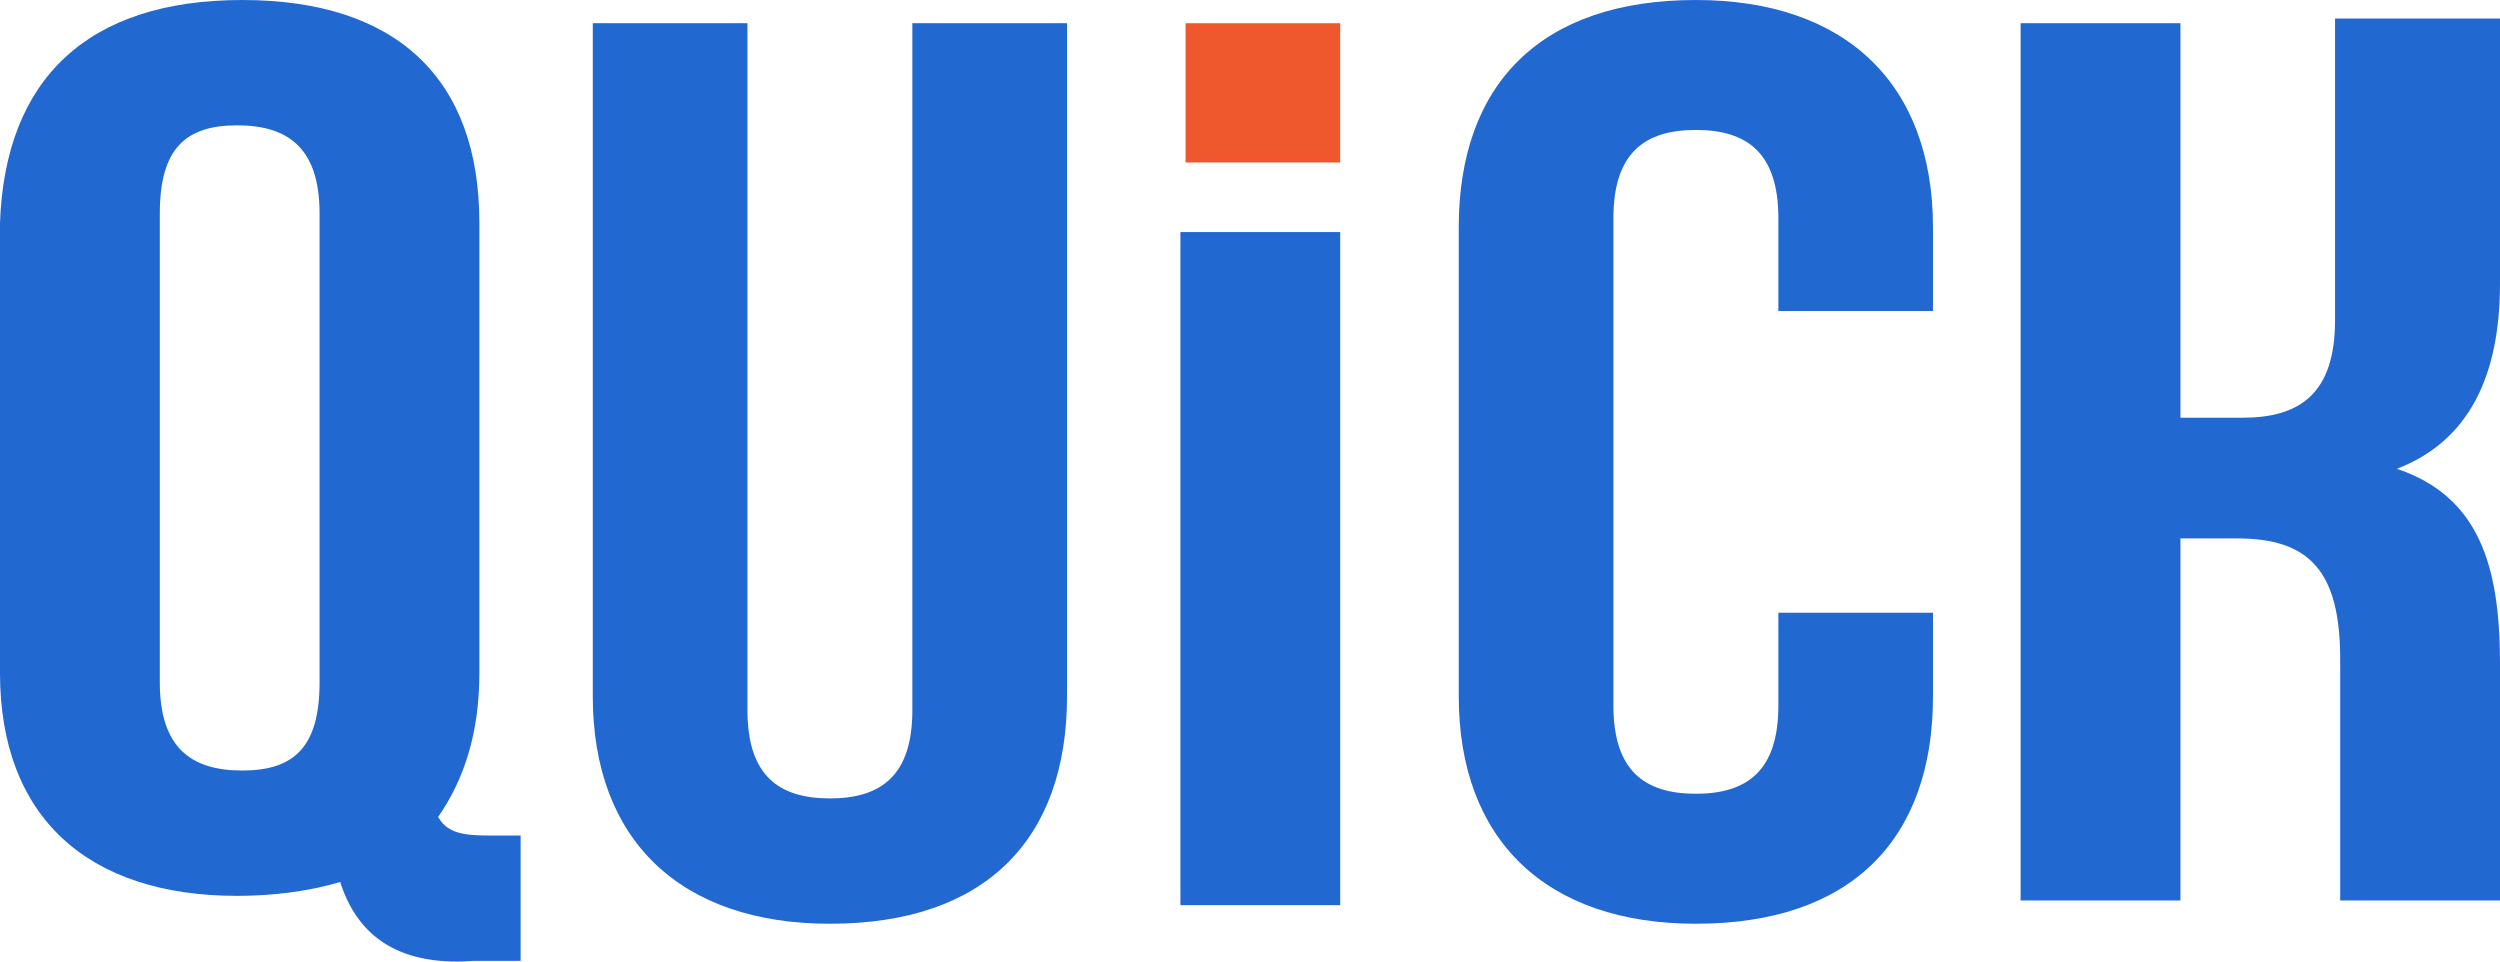
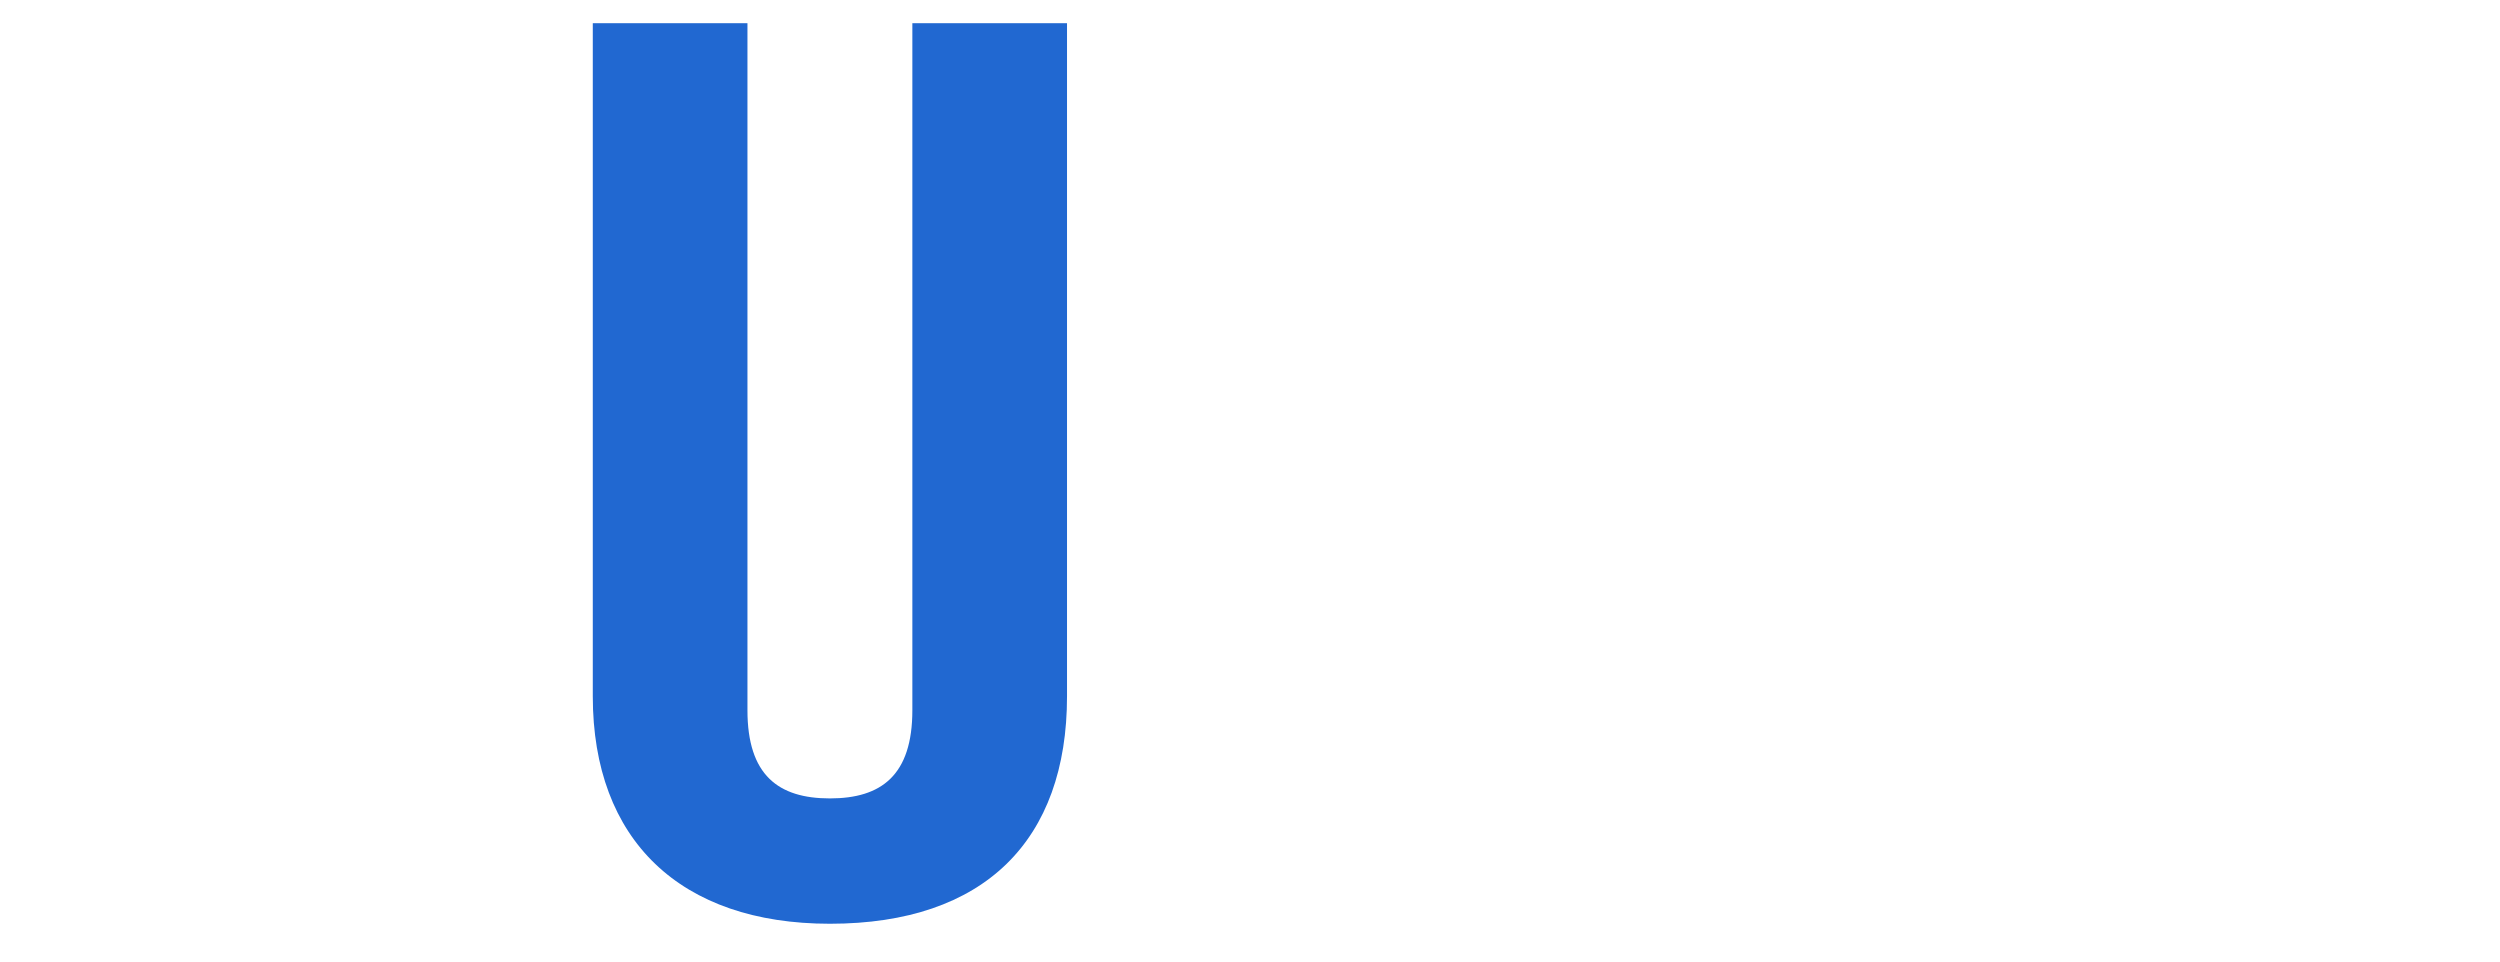
<svg xmlns="http://www.w3.org/2000/svg" width="52" height="20" viewBox="0 0 52 20" fill="none">
  <g clip-path="url(#clip0_1_153)">
-     <path d="M40.206 6.469V4.731C40.206 1.738 38.383 0 35.274 0C32.058 0 30.342 1.738 30.342 4.731V14.483C30.342 17.476 32.165 19.214 35.274 19.214C38.491 19.214 40.206 17.476 40.206 14.483V12.745H36.99V14.676C36.99 16.027 36.346 16.51 35.274 16.51C34.202 16.51 33.559 16.027 33.559 14.676V4.538C33.559 3.186 34.202 2.703 35.274 2.703C36.346 2.703 36.99 3.186 36.99 4.538V6.469H40.206ZM40.206 6.469V4.731C40.206 1.738 38.383 0 35.274 0C32.058 0 30.342 1.738 30.342 4.731V14.483C30.342 17.476 32.165 19.214 35.274 19.214C38.491 19.214 40.206 17.476 40.206 14.483V12.745H36.99V14.676C36.99 16.027 36.346 16.51 35.274 16.51C34.202 16.51 33.559 16.027 33.559 14.676V4.538C33.559 3.186 34.202 2.703 35.274 2.703C36.346 2.703 36.99 3.186 36.99 4.538V6.469H40.206Z" fill="#2168D1" />
    <path d="M18.977 0.483V14.773C18.977 16.124 18.334 16.607 17.262 16.607C16.19 16.607 15.547 16.124 15.547 14.773V0.483H12.33V14.483C12.33 17.476 14.153 19.214 17.262 19.214C20.479 19.214 22.194 17.476 22.194 14.483V0.483H18.977ZM18.977 0.483V14.773C18.977 16.124 18.334 16.607 17.262 16.607C16.19 16.607 15.547 16.124 15.547 14.773V0.483H12.33V14.483C12.33 17.476 14.153 19.214 17.262 19.214C20.479 19.214 22.194 17.476 22.194 14.483V0.483H18.977Z" fill="#2168D1" />
-     <path d="M27.876 4.827H24.553V18.827H27.876V4.827Z" fill="#2168D1" />
-     <path d="M27.876 0.483H24.66V3.38H27.876V0.483Z" fill="#EF572C" />
-     <path d="M52 0.386V5.889C52 7.82 51.357 9.172 49.856 9.751C51.571 10.33 52 11.779 52 13.806V18.73H48.676V13.71C48.676 11.875 48.033 11.199 46.532 11.199H45.353V18.73H42.029V0.482H45.353V8.689H46.639C47.819 8.689 48.569 8.206 48.569 6.661V0.386H52Z" fill="#2168D1" />
-     <path d="M7.076 18.345C6.433 18.538 5.682 18.634 4.932 18.634C1.823 18.634 0 16.993 0 14V4.634C0.107 1.641 1.823 0 5.039 0C8.256 0 9.971 1.641 9.971 4.634V14C9.971 15.255 9.649 16.221 9.113 16.993C9.328 17.379 9.757 17.379 10.293 17.379H10.829V19.986H9.864C8.577 20.082 7.505 19.696 7.076 18.345ZM6.647 14.193V4.441C6.647 3.09 6.004 2.607 4.932 2.607C3.86 2.607 3.324 3.09 3.324 4.441V14.193C3.324 15.545 3.967 16.027 5.039 16.027C6.111 16.027 6.647 15.545 6.647 14.193Z" fill="#2168D1" />
  </g>
  <defs>
    <clipPath id="clip0_1_153">
      <rect width="52" height="20" fill="white" />
    </clipPath>
  </defs>
</svg>